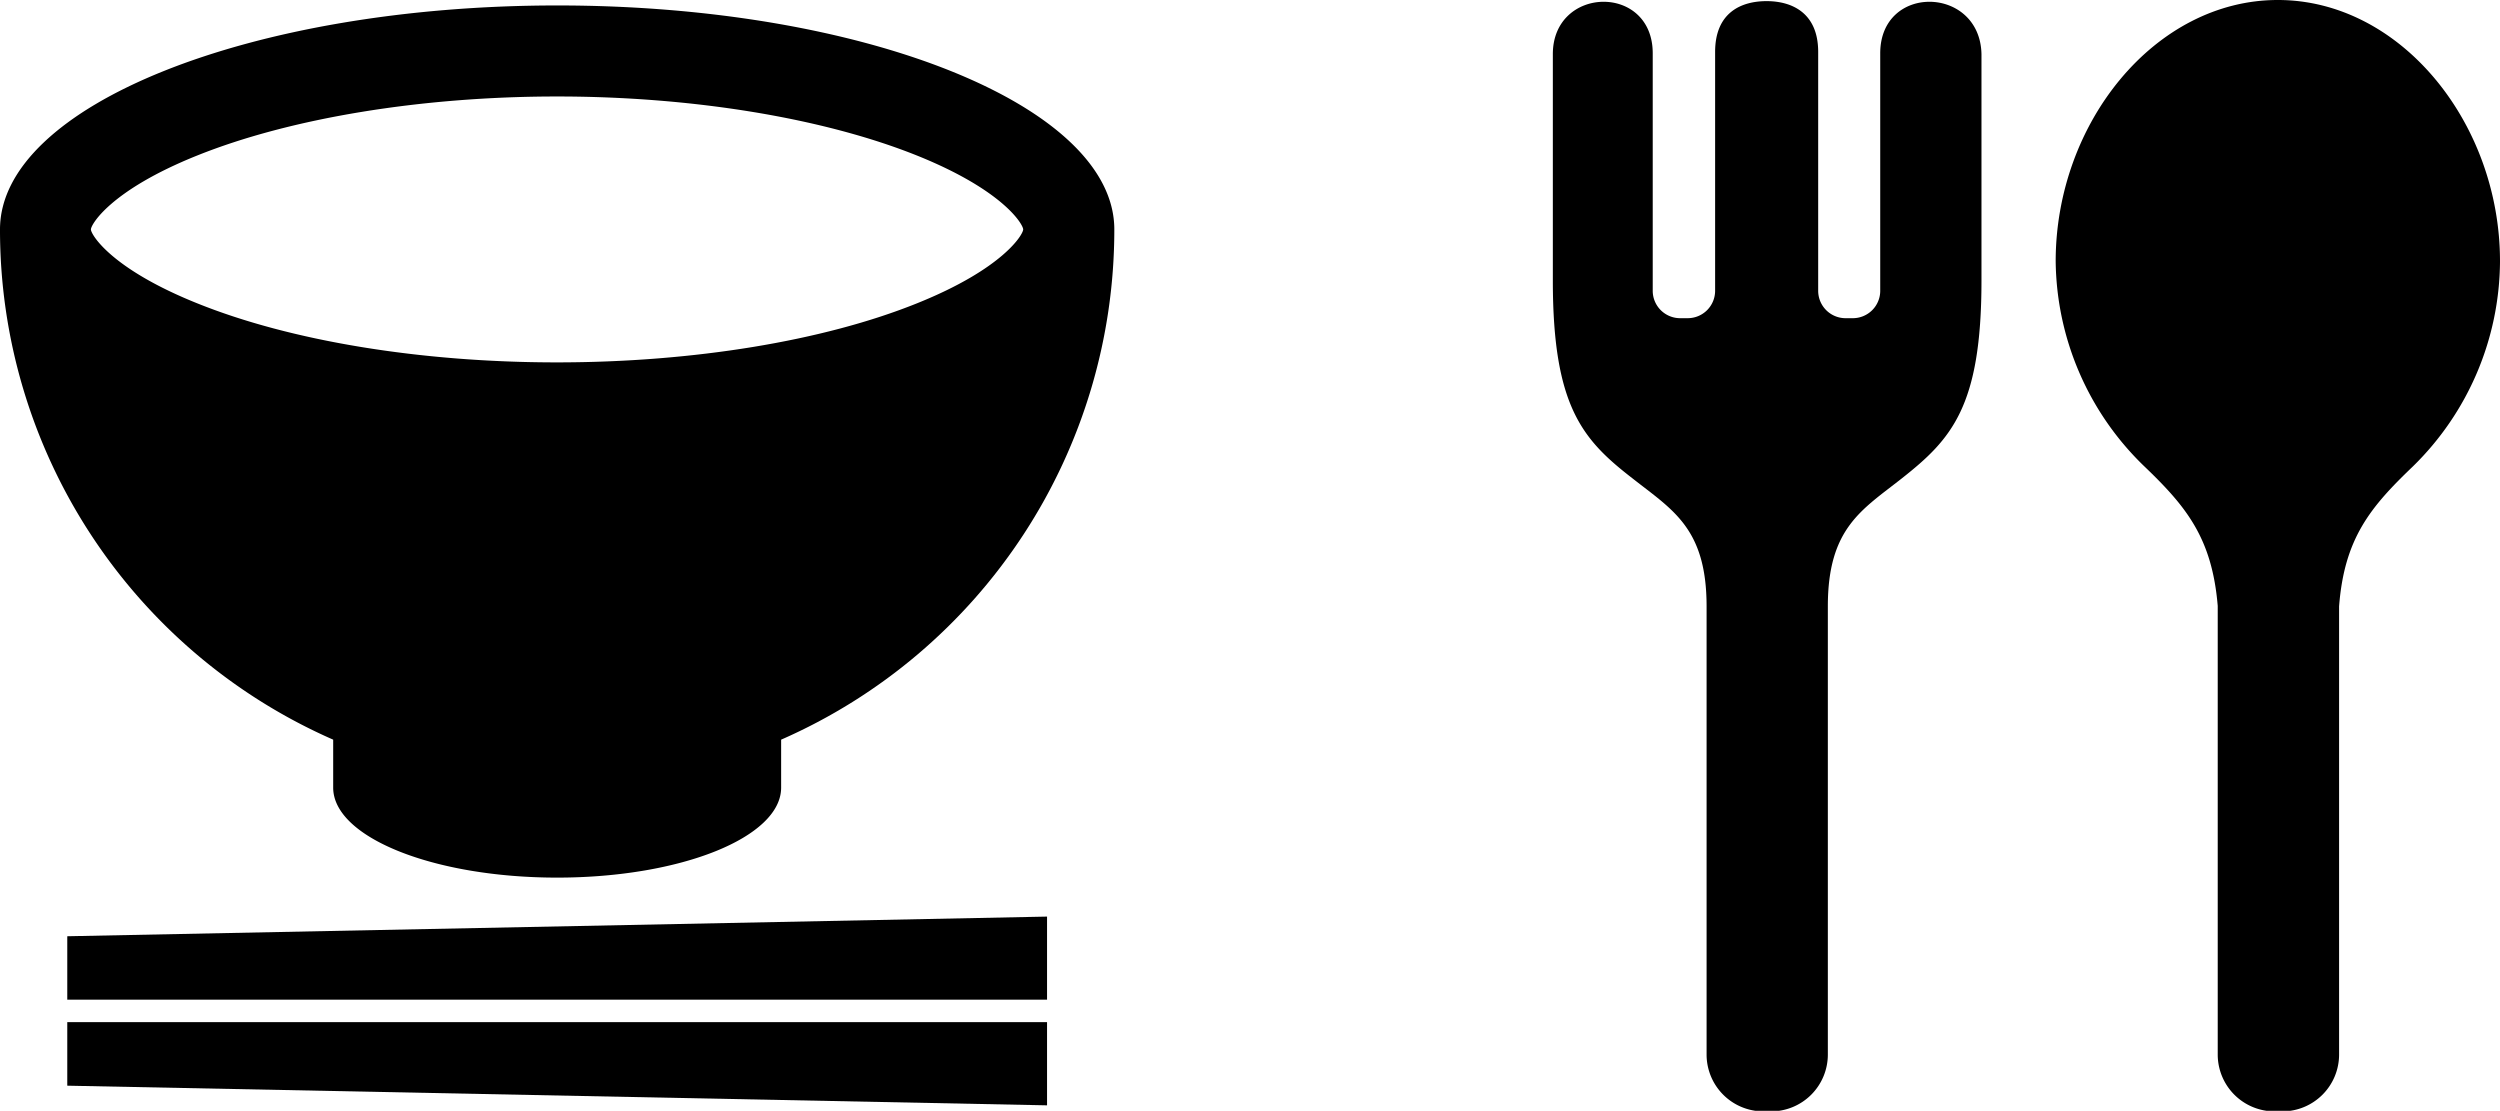
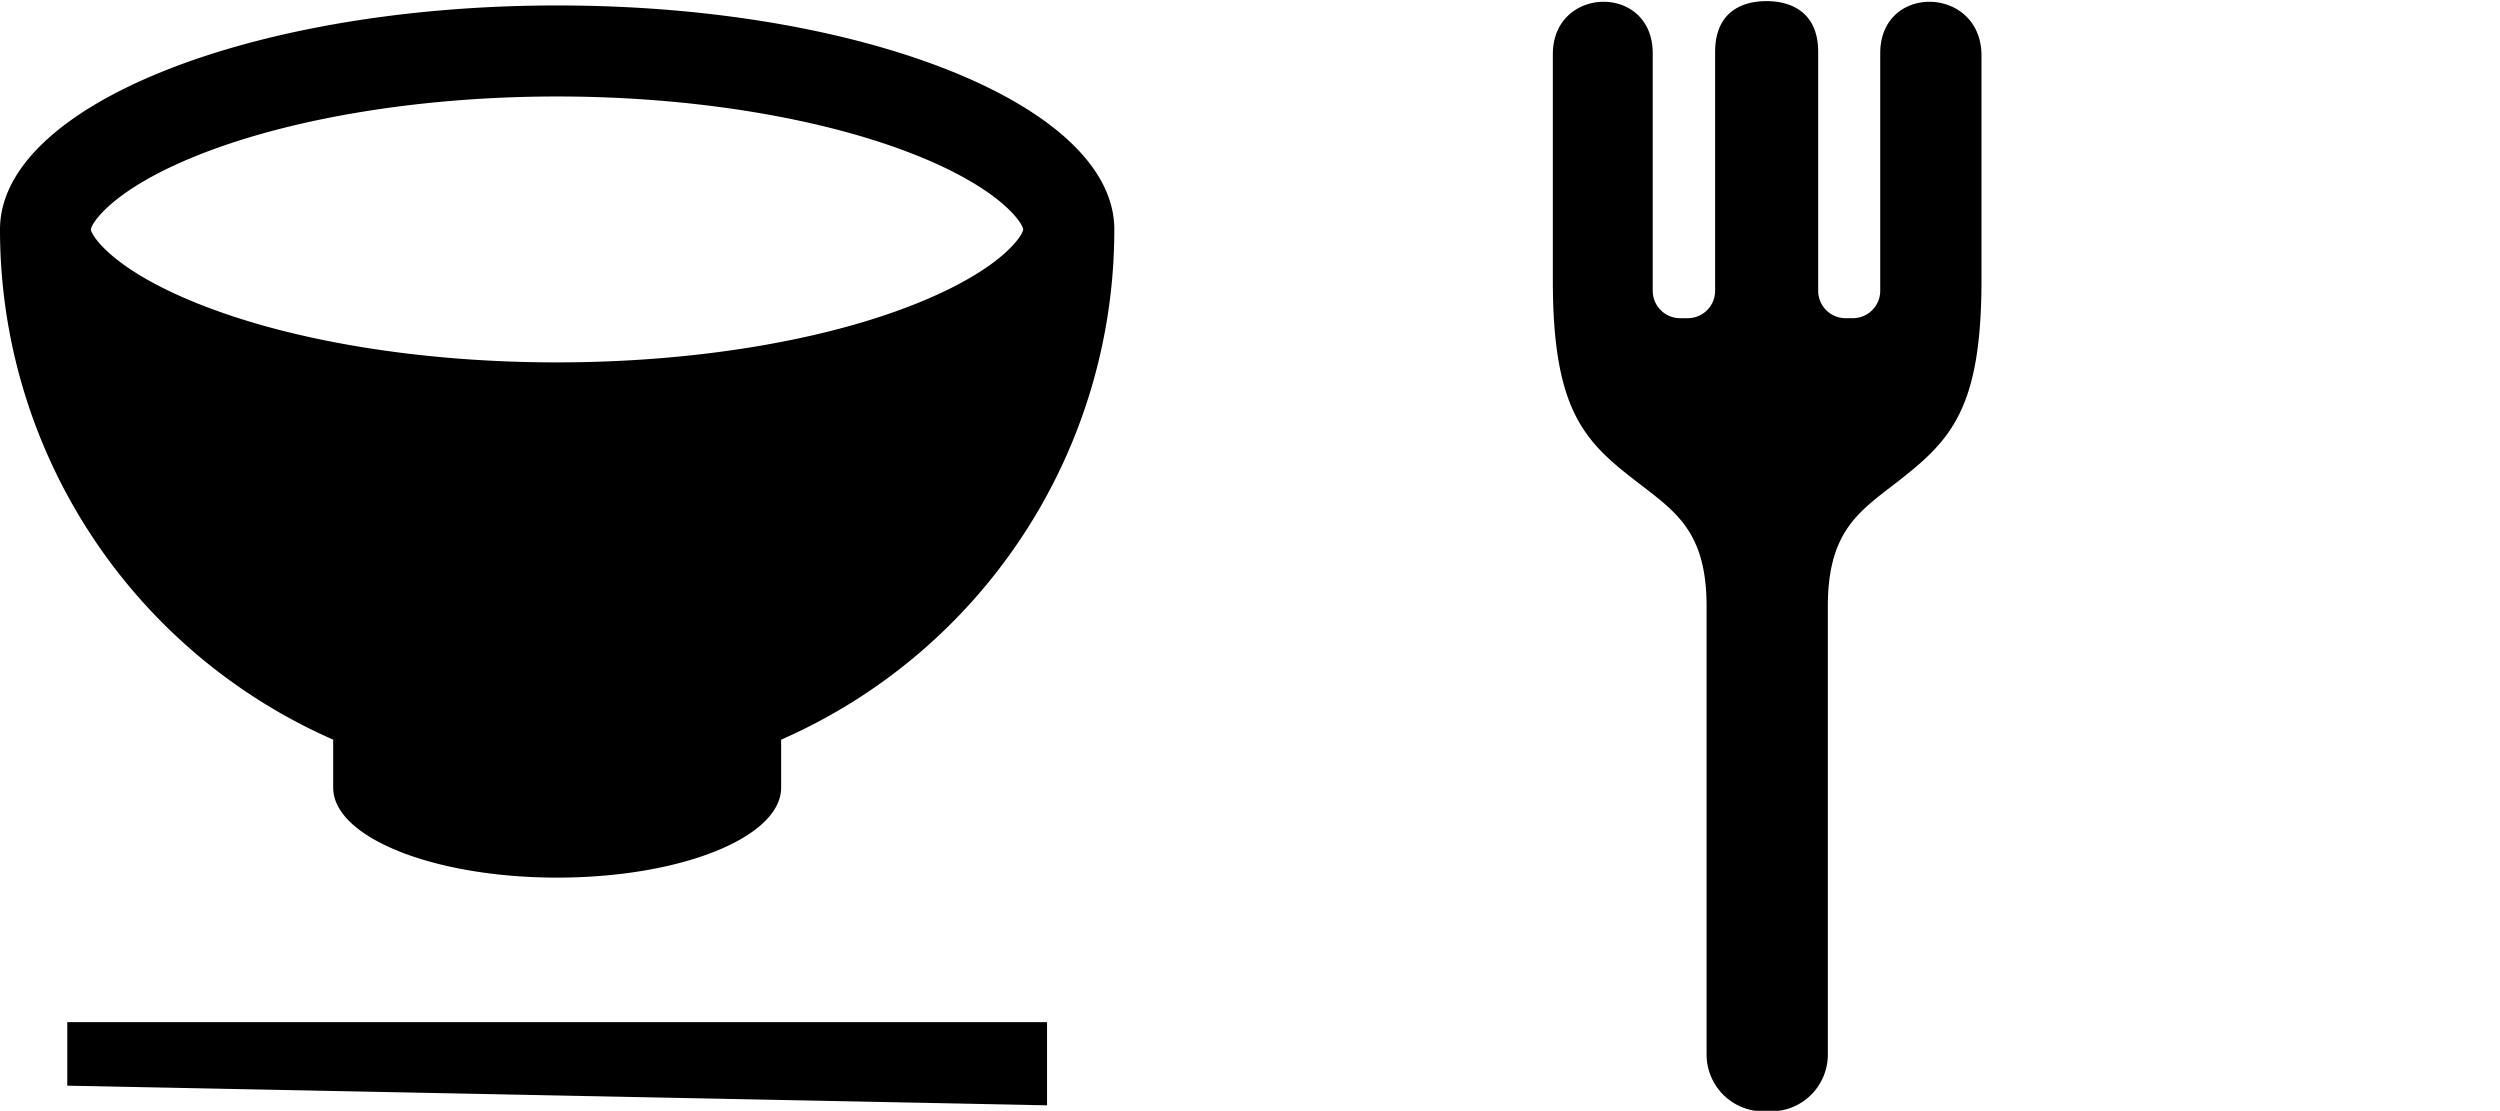
<svg xmlns="http://www.w3.org/2000/svg" viewBox="0 0 220 97.75">
  <title>icon-cuisine</title>
  <g id="レイヤー_2" data-name="レイヤー 2">
    <g id="レイヤー_5" data-name="レイヤー 5">
-       <polygon points="5.92 87.97 92.14 87.97 92.14 80.66 5.92 82.39 5.92 87.97" />
      <polygon points="5.92 95.54 92.14 97.27 92.14 89.95 5.92 89.95 5.92 95.54" />
      <path d="M29.32,65.09v4.22c0,4.37,8.82,7.92,19.71,7.92s19.71-3.55,19.71-7.92V65.09a49,49,0,0,0,29.32-44.9c0-10.88-22-19.71-49-19.71S0,9.31,0,20.19A49,49,0,0,0,29.32,65.09ZM8,20.19c0-.43,1.72-3.44,9.34-6.5,8.21-3.3,19.76-5.2,31.68-5.2s23.46,1.9,31.68,5.2c7.61,3.06,9.34,6.07,9.34,6.5s-1.73,3.44-9.34,6.5C72.49,30,61,31.89,49,31.89S25.56,30,17.35,26.69C9.73,23.63,8,20.62,8,20.19Z" />
-       <path d="M200.45,0c-10.8,0-19.55,10.81-19.55,23a25.42,25.42,0,0,0,7.76,18c3.74,3.58,6,6.34,6.5,12.32V92.8a5,5,0,0,0,5,5h.68a5,5,0,0,0,5-5V53.36c.46-6,2.76-8.74,6.5-12.32A25.42,25.42,0,0,0,220,23C220,10.81,211.24,0,200.45,0Z" />
      <path d="M165.46,4.69V25.57A2.41,2.41,0,0,1,163,28h-.65A2.41,2.41,0,0,1,160,25.57v-21c0-3.44-2.31-4.47-4.54-4.47s-4.53,1-4.53,4.47v21A2.41,2.41,0,0,1,148.49,28h-.64a2.41,2.41,0,0,1-2.41-2.41V4.69c0-6.16-8.79-5.95-8.79.07V24.69c0,11.08,2.61,14,7,17.4,3.52,2.78,6.53,4.37,6.53,11.27V92.8a5,5,0,0,0,5,5h.67a5,5,0,0,0,5-5V53.36c0-6.9,3-8.49,6.52-11.27,4.37-3.45,7-6.32,7-17.4V4.76C174.24-1.26,165.46-1.47,165.46,4.69Z" />
    </g>
  </g>
</svg>